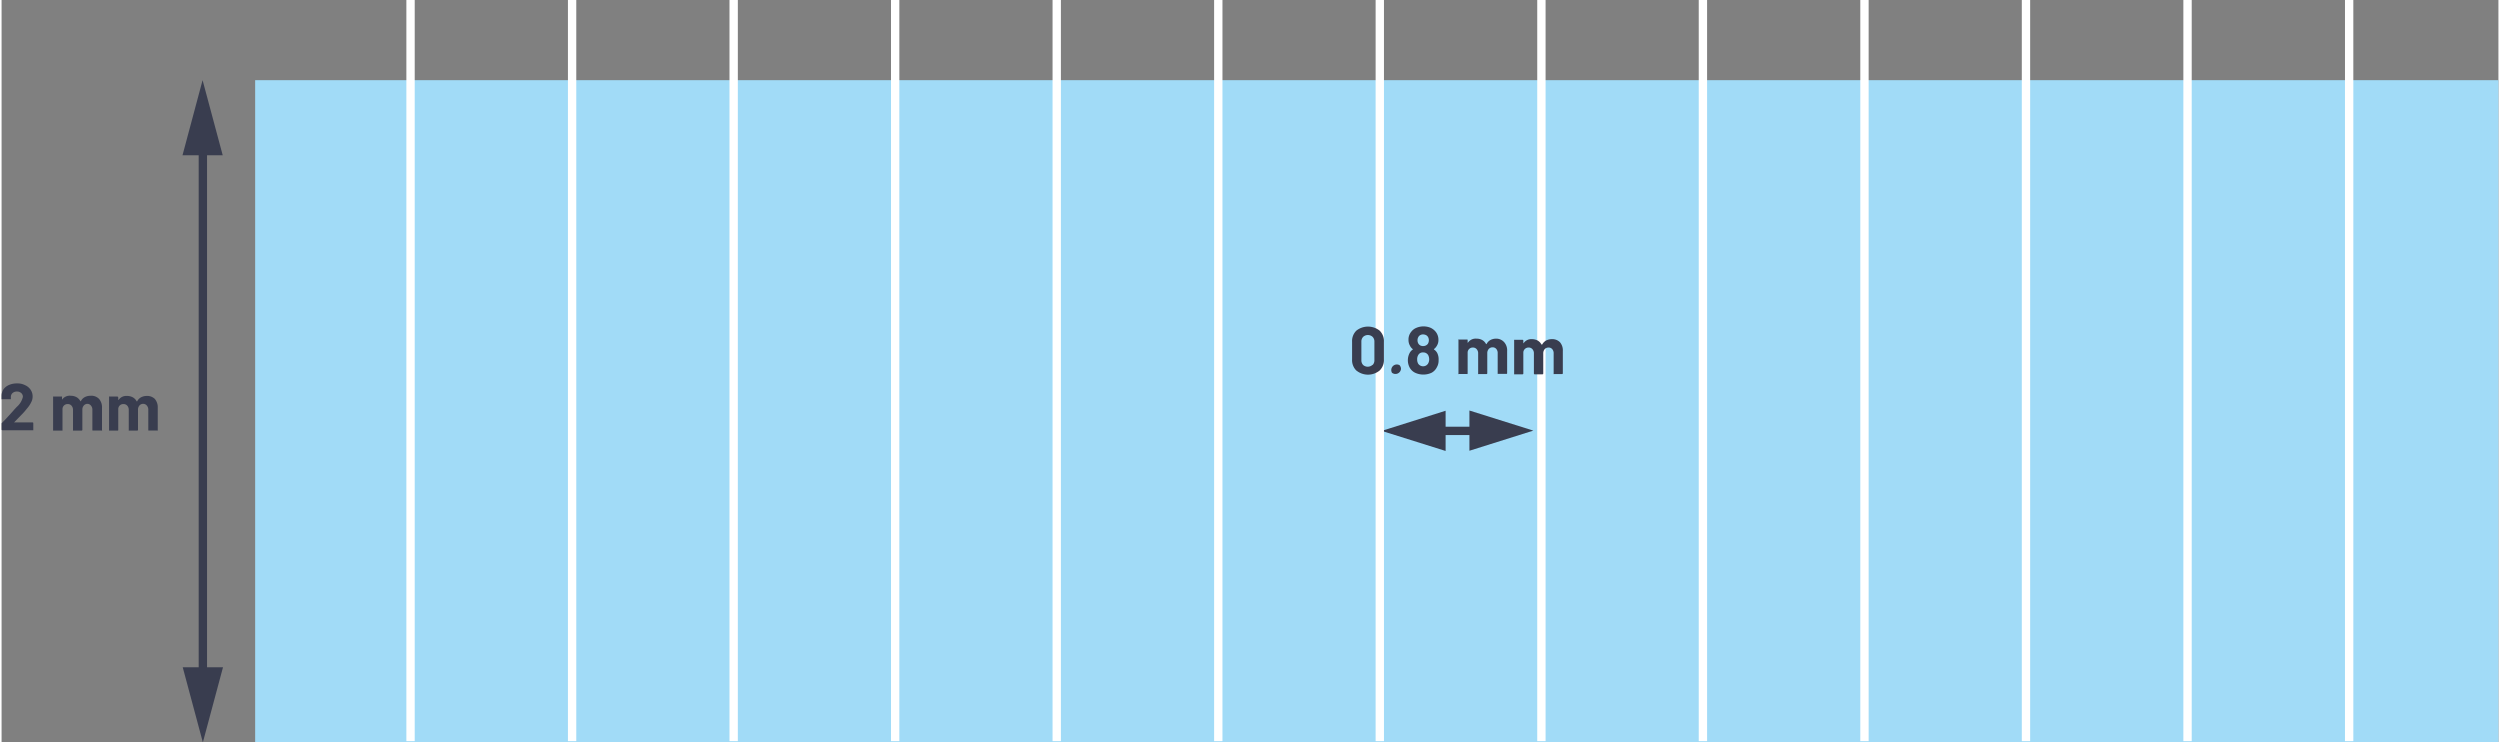
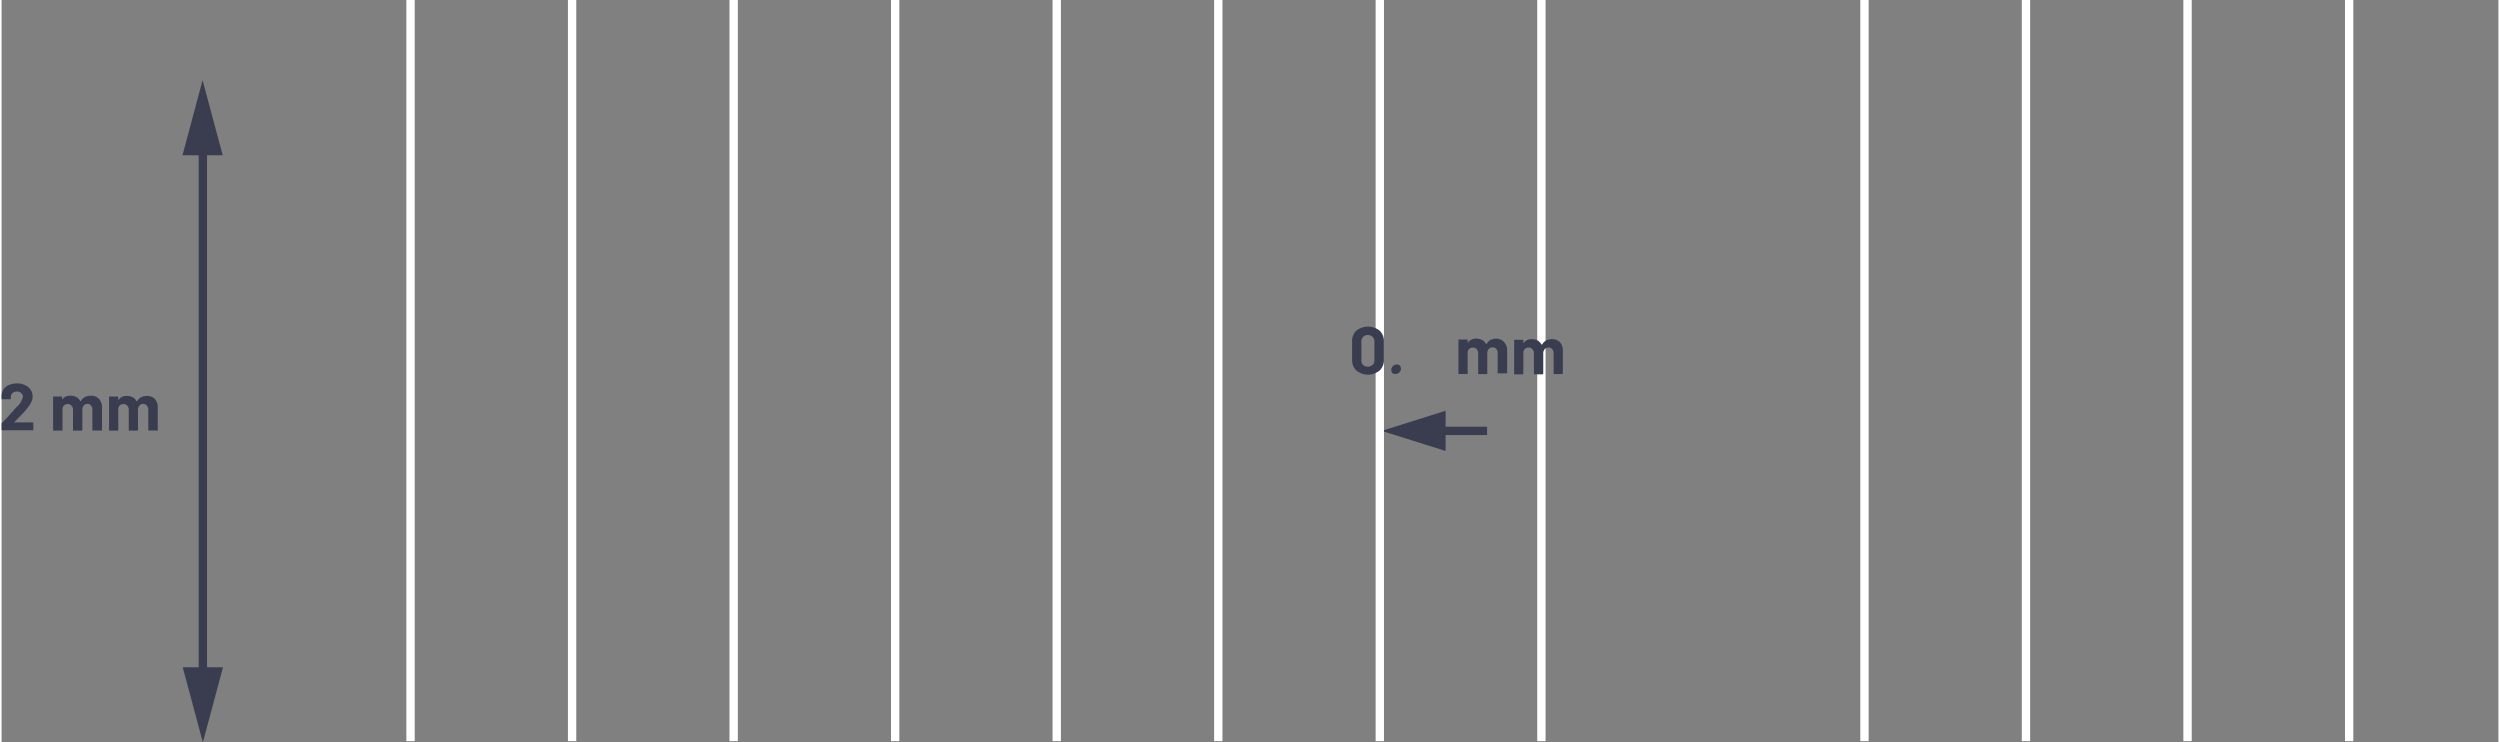
<svg xmlns="http://www.w3.org/2000/svg" id="eae35d77-1f4d-465a-a717-c8ac8302c3c6" data-name="ffe98604-87f0-4284-9d67-c88b14cf73af" width="6.23in" height="1.85in" viewBox="0 0 448.8 133.44">
  <rect x="0" y="0" width="448.8" height="133.44" fill="#808080" stroke="none" />
  <title>317980-fig-05</title>
-   <rect x="45.58" y="14.41" width="403.22" height="119.03" fill="#a1dbf7" />
  <g id="fa07ceca-1ba6-4637-a409-8632161b1de7" data-name="a038daf6-fca3-4938-94fa-4d44c36cffc9">
    <line x1="36.18" y1="122.13" x2="36.18" y2="25.44" fill="none" stroke="#393d4f" stroke-width="1.5" />
    <polygon points="39.75 27.91 36.13 14.41 32.52 27.91 39.75 27.91" fill="#393d4f" />
    <polygon points="32.56 119.94 36.18 133.44 39.8 119.94 32.56 119.94" fill="#393d4f" />
    <line x1="259.37" y1="77.45" x2="267.02" y2="77.45" fill="none" stroke="#393d4f" stroke-width="1.5" />
-     <polygon points="263.84 81.02 275.33 77.4 263.84 73.79 263.84 81.02" fill="#393d4f" />
    <polygon points="259.56 73.83 248.07 77.45 259.56 81.06 259.56 73.83" fill="#393d4f" />
  </g>
  <path d="M2.33,75.93h3.3a.13.13,0,0,1,.15.13v1.18a.17.17,0,0,1,0,.1H.23a.14.14,0,0,1-.14-.14v-1A.24.24,0,0,1,.16,76q.59-.58,1.2-1.26l.77-.85c.22-.26.45-.51.68-.75a3.42,3.42,0,0,0,1.1-1.8.87.87,0,0,0-.3-.69,1.1,1.1,0,0,0-.78-.27,1.13,1.13,0,0,0-.78.27.91.91,0,0,0-.3.71v.3a.1.1,0,0,1-.05.1.17.17,0,0,1-.1,0H.19a.2.2,0,0,1-.11,0,.17.17,0,0,1,0-.1v-.56a2.18,2.18,0,0,1,.37-1.16,2.41,2.41,0,0,1,1-.76,3.5,3.5,0,0,1,1.39-.26,3,3,0,0,1,1.48.32,2.3,2.3,0,0,1,1,.85,2.12,2.12,0,0,1,.34,1.2,2.18,2.18,0,0,1-.25,1,5,5,0,0,1-.76,1.14,11.57,11.57,0,0,1-.8.93L2.55,75.7l-.18.18A.1.1,0,0,0,2.33,75.93Z" transform="translate(-0.08)" fill="#393d4f" />
  <path d="M17.6,71.7a2.29,2.29,0,0,1,.53,1.59v4a.07.07,0,0,1-.1.1H16.55a.17.17,0,0,1-.1,0,.14.14,0,0,1-.05-.1v-3.6a1.11,1.11,0,0,0-.25-.78.84.84,0,0,0-.6-.32.87.87,0,0,0-.68.29,1.09,1.09,0,0,0-.27.77v3.61a.14.14,0,0,1-.14.14H12.92a.17.17,0,0,1,0-.1V73.7a1.13,1.13,0,0,0-.26-.77.87.87,0,0,0-.69-.3.9.9,0,0,0-.94.86h0V77.3a.17.17,0,0,1,0,.1H9.34a.17.17,0,0,1,0-.1V71.38a.17.17,0,0,1,0-.1.14.14,0,0,1,.1,0h1.4a.12.12,0,0,1,.1,0,.17.17,0,0,1,0,.1v.47h0a1.69,1.69,0,0,1,1.61-.71,2.12,2.12,0,0,1,1,.25,1.71,1.71,0,0,1,.69.72h.09a1.67,1.67,0,0,1,.71-.73,2.17,2.17,0,0,1,1-.24A1.93,1.93,0,0,1,17.6,71.7Z" transform="translate(-0.08)" fill="#393d4f" />
  <path d="M27.62,71.7a2.29,2.29,0,0,1,.53,1.59v4a.14.14,0,0,1,0,.1.17.17,0,0,1-.1,0H26.6a.17.17,0,0,1-.1,0,.14.14,0,0,1-.05-.1v-3.6a1.11,1.11,0,0,0-.25-.78.84.84,0,0,0-.65-.32.87.87,0,0,0-.68.29,1.09,1.09,0,0,0-.27.77v3.61a.14.14,0,0,1-.14.14H22.94a.17.17,0,0,1,0-.1V73.7a1.13,1.13,0,0,0-.26-.77.87.87,0,0,0-.69-.3.9.9,0,0,0-.94.86h0V77.3a.14.14,0,0,1-.05.1H19.4a.17.17,0,0,1,0-.1V71.38a.17.17,0,0,1,0-.1.12.12,0,0,1,.1,0h1.4a.18.18,0,0,1,.15.15v.47h.05a1.67,1.67,0,0,1,1.52-.73,2.12,2.12,0,0,1,1.05.25,1.71,1.71,0,0,1,.69.72h.09a1.62,1.62,0,0,1,.71-.73,2.17,2.17,0,0,1,1-.24A1.94,1.94,0,0,1,27.62,71.7Z" transform="translate(-0.08)" fill="#393d4f" />
  <line x1="73.51" x2="73.51" y2="133.22" fill="none" stroke="#fff" stroke-miterlimit="10" stroke-width="1.5" />
  <line x1="102.55" x2="102.55" y2="133.22" fill="none" stroke="#fff" stroke-miterlimit="10" stroke-width="1.5" />
  <line x1="131.59" x2="131.59" y2="133.22" fill="none" stroke="#fff" stroke-miterlimit="10" stroke-width="1.5" />
  <line x1="160.62" x2="160.62" y2="133.22" fill="none" stroke="#fff" stroke-miterlimit="10" stroke-width="1.5" />
  <line x1="189.66" x2="189.66" y2="133.22" fill="none" stroke="#fff" stroke-miterlimit="10" stroke-width="1.5" />
  <line x1="218.7" x2="218.7" y2="133.22" fill="none" stroke="#fff" stroke-miterlimit="10" stroke-width="1.5" />
  <line x1="247.73" x2="247.73" y2="133.22" fill="none" stroke="#fff" stroke-miterlimit="10" stroke-width="1.5" />
  <line x1="276.78" x2="276.78" y2="133.22" fill="none" stroke="#fff" stroke-miterlimit="10" stroke-width="1.5" />
-   <line x1="305.81" x2="305.81" y2="133.22" fill="none" stroke="#fff" stroke-miterlimit="10" stroke-width="1.5" />
  <line x1="334.85" x2="334.85" y2="133.22" fill="none" stroke="#fff" stroke-miterlimit="10" stroke-width="1.5" />
  <line x1="363.88" x2="363.88" y2="133.22" fill="none" stroke="#fff" stroke-miterlimit="10" stroke-width="1.5" />
  <line x1="392.92" x2="392.92" y2="133.22" fill="none" stroke="#fff" stroke-miterlimit="10" stroke-width="1.5" />
  <line x1="421.97" x2="421.97" y2="133.22" fill="none" stroke="#fff" stroke-miterlimit="10" stroke-width="1.5" />
  <path d="M243.6,66.61a2.62,2.62,0,0,1-.77-2V61.43a2.62,2.62,0,0,1,.77-2,3.37,3.37,0,0,1,4.18,0,2.61,2.61,0,0,1,.77,2V64.6a2.62,2.62,0,0,1-.77,2,3.31,3.31,0,0,1-4.18,0Zm2.92-1a1.19,1.19,0,0,0,.32-.88v-3.3a1.2,1.2,0,0,0-.32-.88,1.26,1.26,0,0,0-1.7,0,1.2,1.2,0,0,0-.32.88v3.3a1.2,1.2,0,0,0,.32.88A1.26,1.26,0,0,0,246.52,65.56Z" transform="translate(-0.08)" fill="#393d4f" />
  <path d="M250,67a1,1,0,0,1,1.36-1.36,1,1,0,0,1,.26.68A1,1,0,0,1,250,67Z" transform="translate(-0.08)" fill="#393d4f" />
-   <path d="M258.38,64.75a2.35,2.35,0,0,1-.3,1.24,2.27,2.27,0,0,1-.94,1,3.5,3.5,0,0,1-3,0,2.2,2.2,0,0,1-1-1,2.82,2.82,0,0,1,0-2.47,1.67,1.67,0,0,1,.6-.69v-.08a1.53,1.53,0,0,1-.49-.58,2.05,2.05,0,0,1-.28-1.08,2.16,2.16,0,0,1,.48-1.44,2.19,2.19,0,0,1,.93-.72,3.3,3.3,0,0,1,2.58,0,2.55,2.55,0,0,1,.91.72,2.27,2.27,0,0,1,.48,1.44,1.93,1.93,0,0,1-.32,1.12,1.74,1.74,0,0,1-.48.53v.08a1.71,1.71,0,0,1,.62.71A2.56,2.56,0,0,1,258.38,64.75Zm-1.69-.15a1.75,1.75,0,0,0-.17-.75,1,1,0,0,0-.92-.5.91.91,0,0,0-.89.49,1.43,1.43,0,0,0-.18.78,1.44,1.44,0,0,0,.2.78,1.07,1.07,0,0,0,1.49.24,1.36,1.36,0,0,0,.24-.24,1.52,1.52,0,0,0,.23-.8Zm-2.1-3.46a1.16,1.16,0,0,0,.16.63.93.93,0,0,0,.85.43,1,1,0,0,0,.87-.43,1.29,1.29,0,0,0,.16-.64,1.26,1.26,0,0,0-.12-.5.94.94,0,0,0-.36-.38,1.3,1.3,0,0,0-.57-.14,1,1,0,0,0-.52.14.83.83,0,0,0-.35.39,1.11,1.11,0,0,0-.12.5Z" transform="translate(-0.08)" fill="#393d4f" />
-   <path d="M270.17,61.51a2.2,2.2,0,0,1,.53,1.59v4a.14.14,0,0,1-.05.1H269a.17.17,0,0,1,0-.1V63.5a1.11,1.11,0,0,0-.25-.78.85.85,0,0,0-.67-.29.9.9,0,0,0-.68.29,1.13,1.13,0,0,0-.27.77V67.1a.14.14,0,0,1-.14.14h-1.39a.2.2,0,0,1-.11,0,.17.17,0,0,1,0-.1v-3.6a1.09,1.09,0,0,0-.26-.77.86.86,0,0,0-.69-.3.91.91,0,0,0-.94.86h0v3.8a.14.14,0,0,1-.05.1.17.17,0,0,1-.1,0h-1.4a.07.07,0,1,1-.1-.1v-6a.07.07,0,1,1,.1-.1h1.4a.17.17,0,0,1,.1,0,.14.14,0,0,1,.05.1v.47h0a0,0,0,0,0,.05,0,1.67,1.67,0,0,1,1.52-.73,2.12,2.12,0,0,1,1.05.25,1.71,1.71,0,0,1,.69.72H267a1.72,1.72,0,0,1,.71-.73,2.2,2.2,0,0,1,1-.24A1.92,1.92,0,0,1,270.17,61.51Z" transform="translate(-0.08)" fill="#393d4f" />
+   <path d="M270.17,61.51a2.2,2.2,0,0,1,.53,1.59v4H269a.17.17,0,0,1,0-.1V63.5a1.11,1.11,0,0,0-.25-.78.85.85,0,0,0-.67-.29.9.9,0,0,0-.68.29,1.13,1.13,0,0,0-.27.77V67.1a.14.14,0,0,1-.14.14h-1.39a.2.2,0,0,1-.11,0,.17.17,0,0,1,0-.1v-3.6a1.09,1.09,0,0,0-.26-.77.86.86,0,0,0-.69-.3.91.91,0,0,0-.94.86h0v3.8a.14.14,0,0,1-.05.1.17.17,0,0,1-.1,0h-1.4a.07.07,0,1,1-.1-.1v-6a.07.07,0,1,1,.1-.1h1.4a.17.17,0,0,1,.1,0,.14.14,0,0,1,.05.1v.47h0a0,0,0,0,0,.05,0,1.67,1.67,0,0,1,1.52-.73,2.12,2.12,0,0,1,1.05.25,1.71,1.71,0,0,1,.69.72H267a1.72,1.72,0,0,1,.71-.73,2.2,2.2,0,0,1,1-.24A1.92,1.92,0,0,1,270.17,61.51Z" transform="translate(-0.08)" fill="#393d4f" />
  <path d="M280.19,61.51a2.23,2.23,0,0,1,.52,1.59v4a.14.14,0,0,1-.14.14h-1.4a.2.2,0,0,1-.11,0,.17.17,0,0,1,0-.1v-3.6a1.11,1.11,0,0,0-.25-.78.85.85,0,0,0-.67-.29.91.91,0,0,0-.69.29,1.14,1.14,0,0,0-.26.77v3.61a.14.14,0,0,1-.14.14h-1.4a.14.14,0,0,1-.14-.14h0v-3.6a1.09,1.09,0,0,0-.26-.77.86.86,0,0,0-.69-.3.92.92,0,0,0-.95.87v3.8a.14.14,0,0,1-.14.14h-1.4a.2.2,0,0,1-.11,0,.17.17,0,0,1,0-.1v-6a.17.17,0,0,1,0-.1.2.2,0,0,1,.11,0h1.4a.14.14,0,0,1,.14.14h0v.47h.05a1.67,1.67,0,0,1,1.52-.73,2.18,2.18,0,0,1,1,.25,1.71,1.71,0,0,1,.69.72H277a1.75,1.75,0,0,1,.72-.73,2.17,2.17,0,0,1,1-.24A1.94,1.94,0,0,1,280.19,61.51Z" transform="translate(-0.08)" fill="#393d4f" />
</svg>